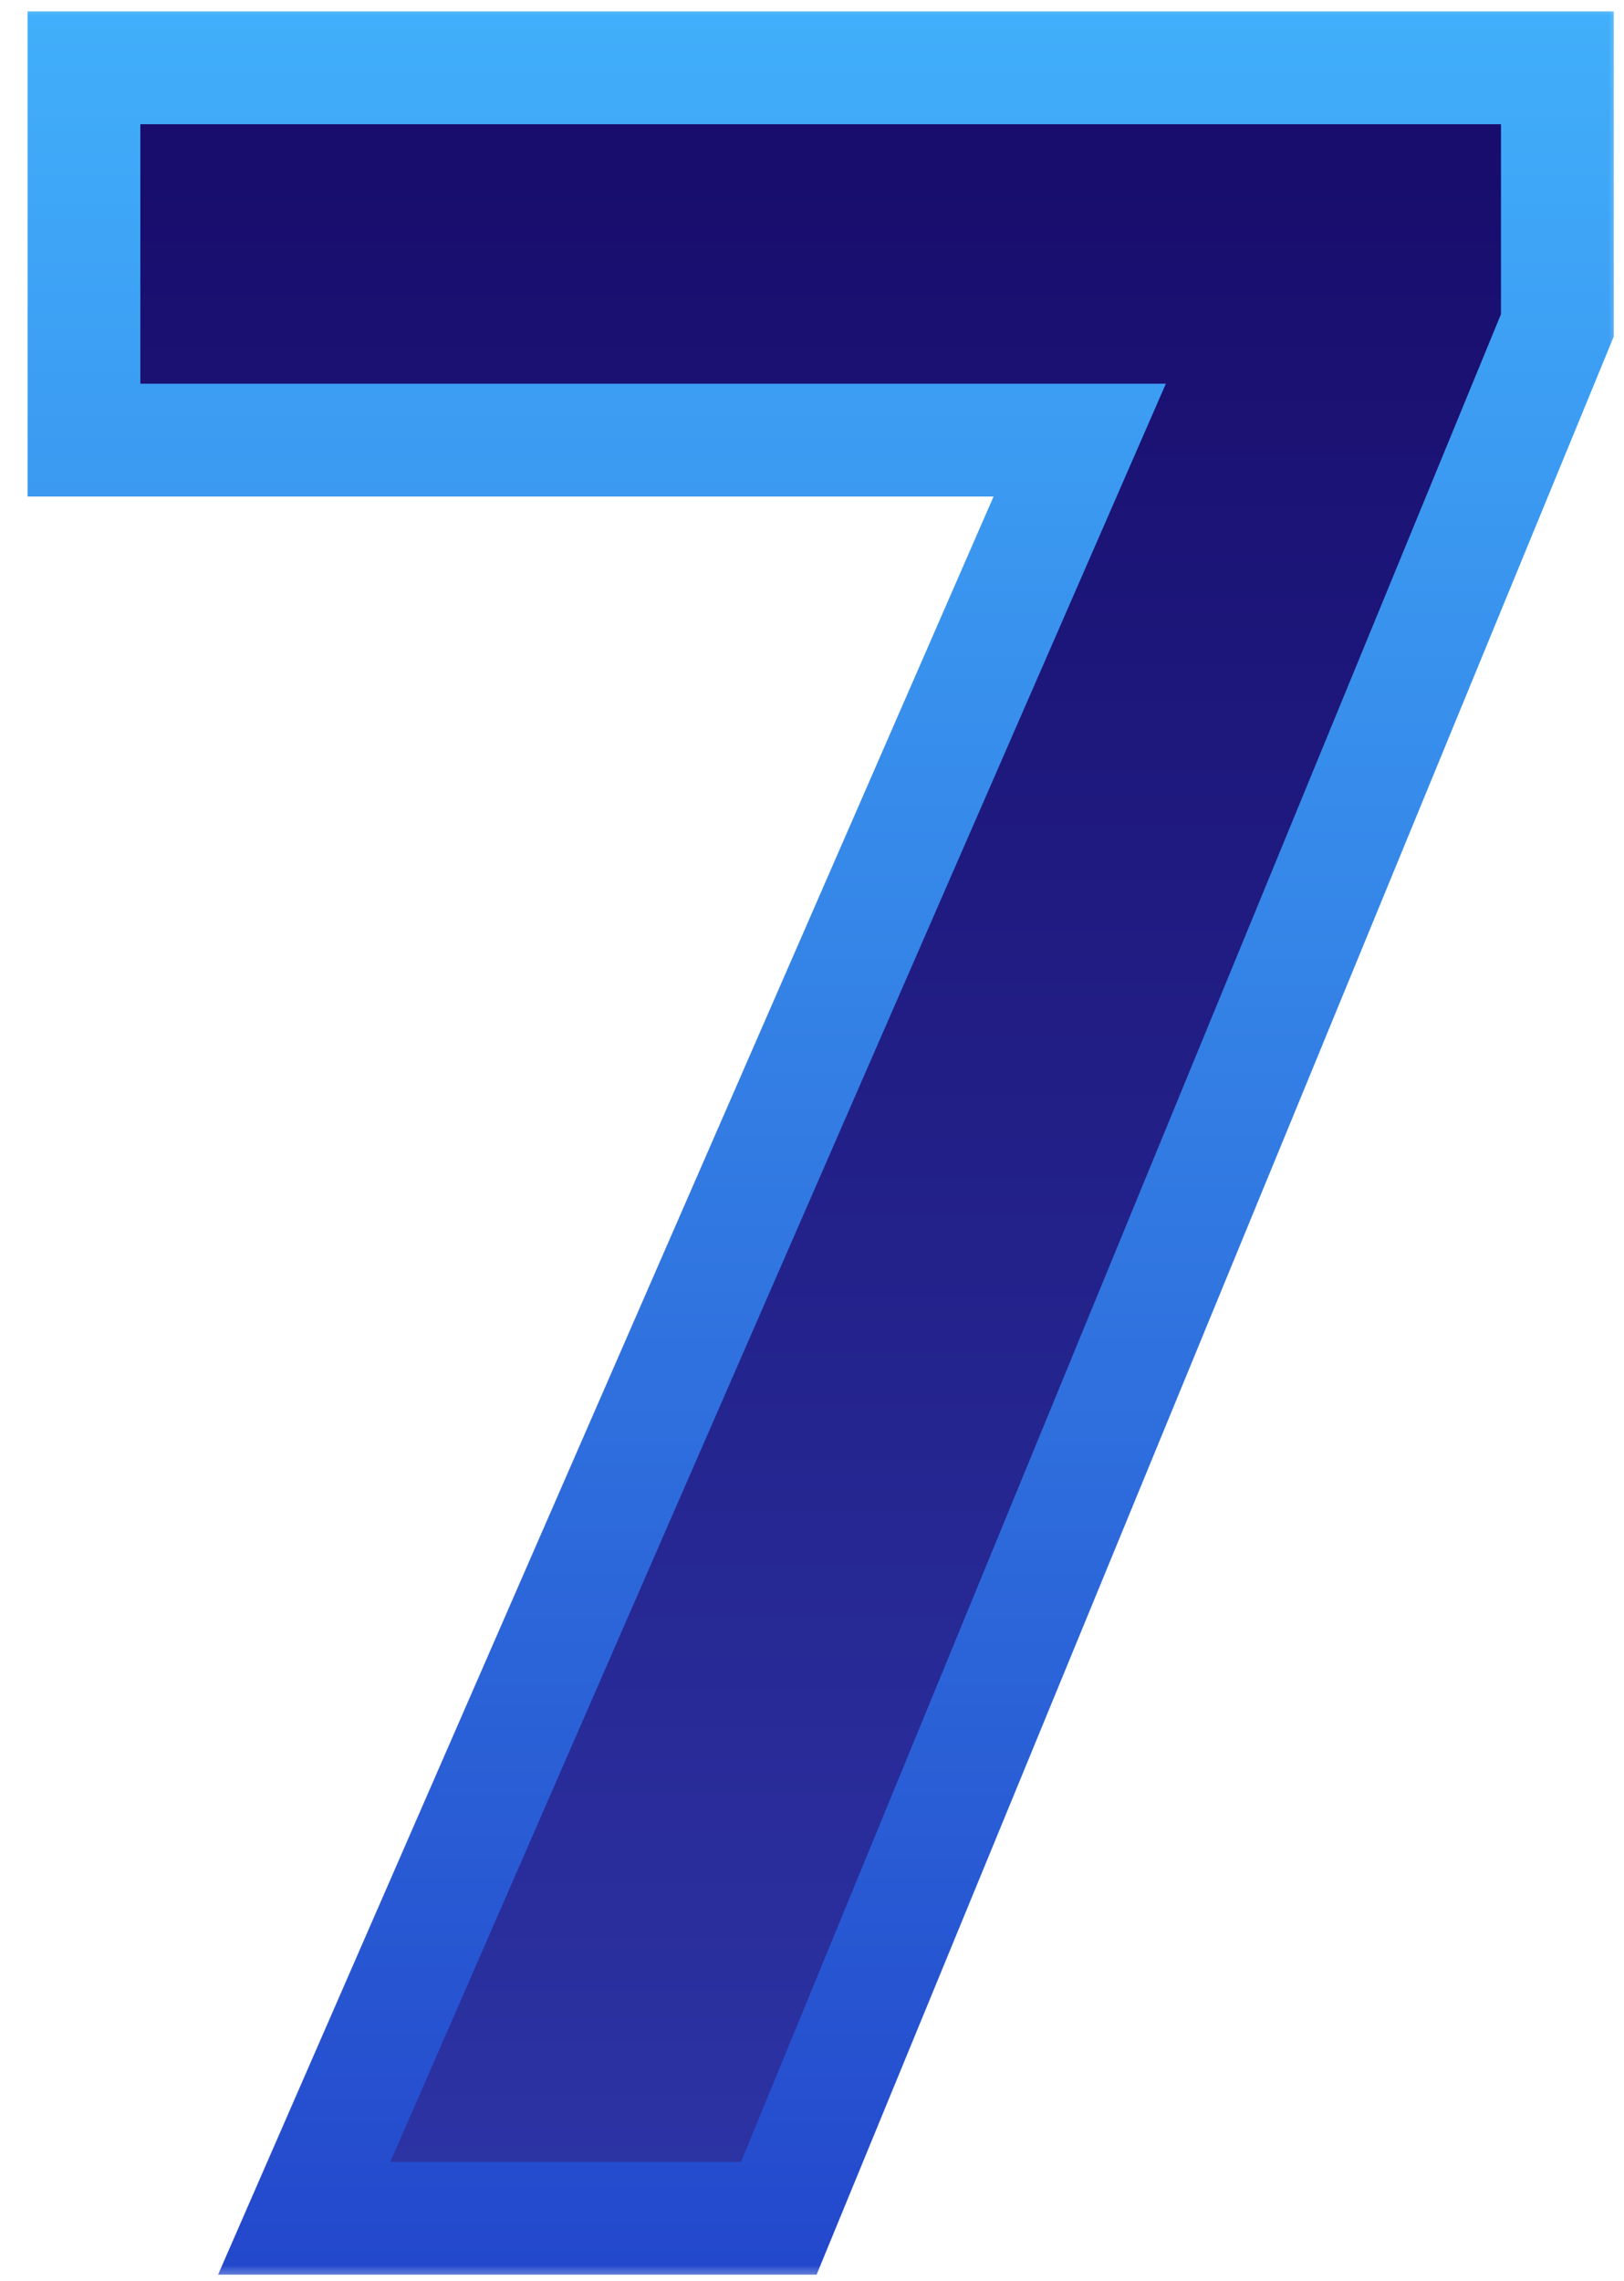
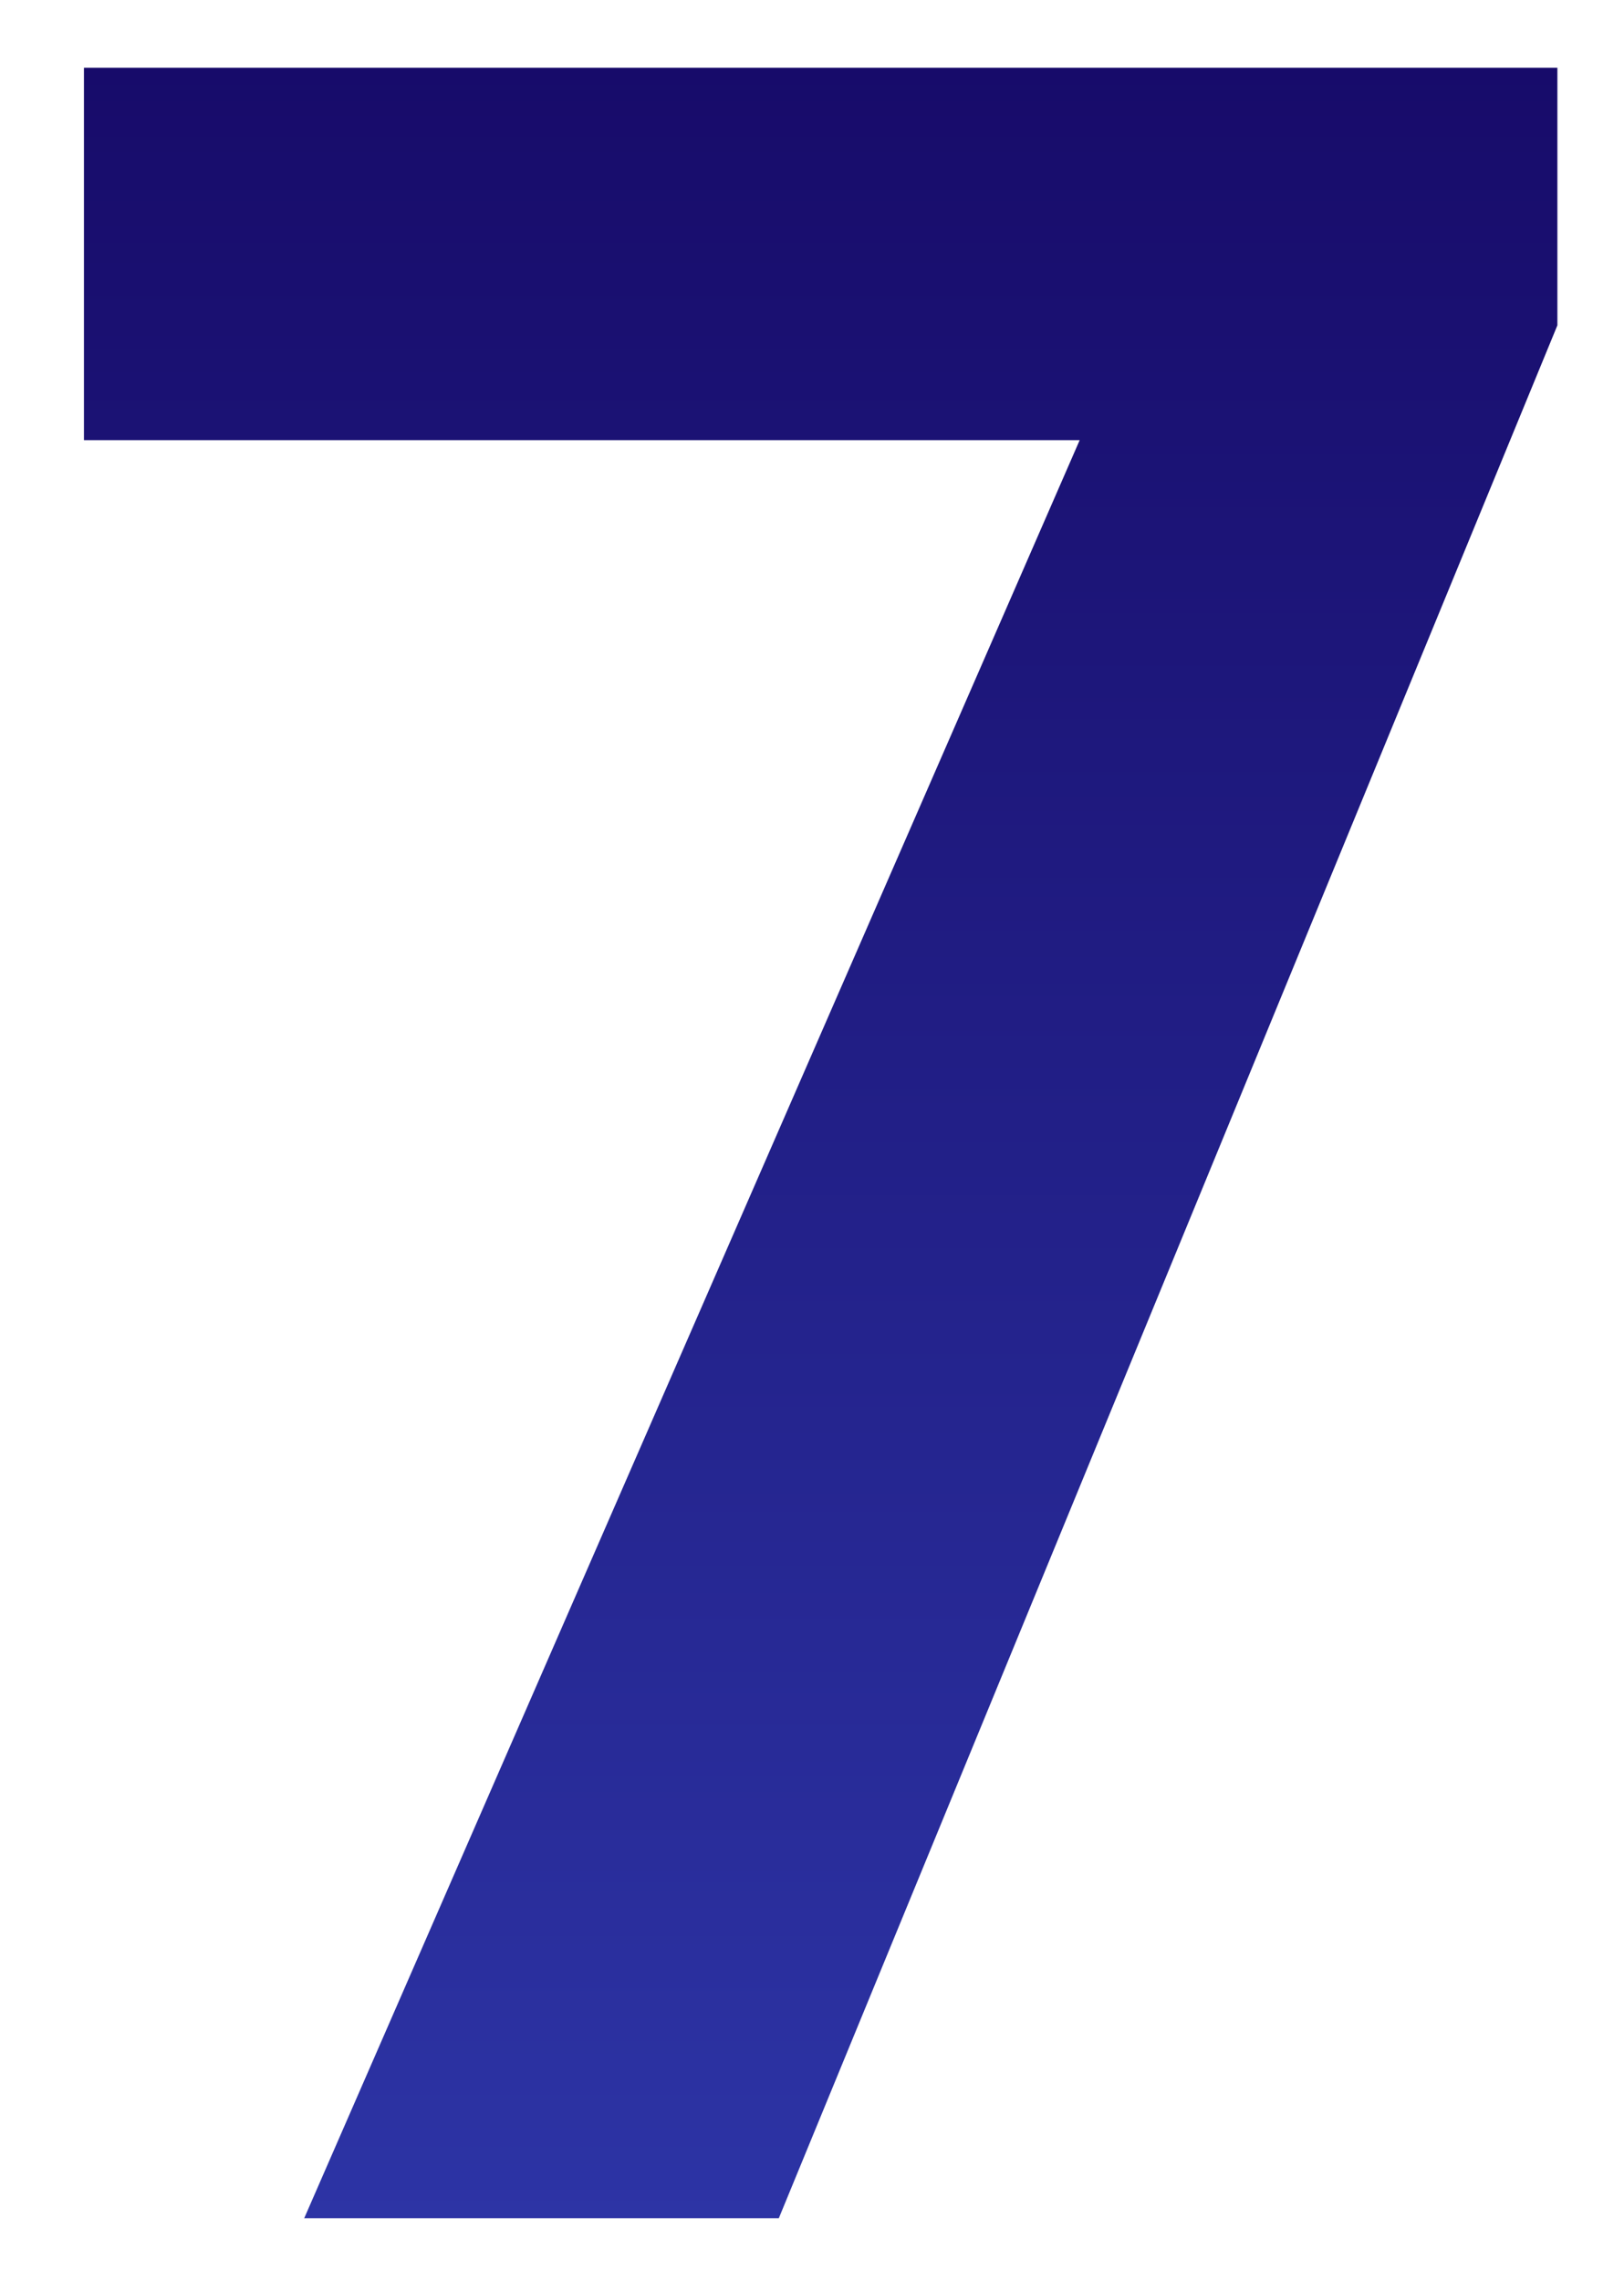
<svg xmlns="http://www.w3.org/2000/svg" width="52" height="73" viewBox="0 0 52 73" fill="none">
  <mask id="path-1-outside-1_1437_14876" maskUnits="userSpaceOnUse" x="0" y="0" width="52" height="73" fill="black">
-     <rect fill="white" width="52" height="73" />
-     <path d="M9.74 71L34.571 14.088H2.688V2.169H49.867V10.413L24.937 71H9.74Z" />
-   </mask>
+     </mask>
  <path d="M9.74 71L34.571 14.088H2.688V2.169H49.867V10.413L24.937 71H9.74Z" fill="url(#paint0_linear_1437_14876)" />
-   <path d="M9.74 71L8.085 70.278L6.982 72.806H9.74V71ZM34.571 14.088L36.227 14.81L37.33 12.282H34.571V14.088ZM2.688 14.088H0.883V15.893H2.688V14.088ZM2.688 2.169V0.363H0.883V2.169H2.688ZM49.867 2.169H51.673V0.363H49.867V2.169ZM49.867 10.413L51.537 11.1L51.673 10.77V10.413H49.867ZM24.937 71V72.806H26.147L26.607 71.687L24.937 71ZM9.74 71L11.396 71.722L36.227 14.81L34.571 14.088L32.916 13.366L8.085 70.278L9.74 71ZM34.571 14.088V12.282H2.688V14.088V15.893H34.571V14.088ZM2.688 14.088H4.494V2.169H2.688H0.883V14.088H2.688ZM2.688 2.169V3.975H49.867V2.169V0.363H2.688V2.169ZM49.867 2.169H48.061V10.413H49.867H51.673V2.169H49.867ZM49.867 10.413L48.197 9.725L23.267 70.313L24.937 71L26.607 71.687L51.537 11.1L49.867 10.413ZM24.937 71V69.194H9.74V71V72.806H24.937V71Z" fill="url(#paint1_linear_1437_14876)" mask="url(#path-1-outside-1_1437_14876)" />
  <defs>
    <linearGradient id="paint0_linear_1437_14876" x1="28.54" y1="-1.534" x2="28.54" y2="78.032" gradientUnits="userSpaceOnUse">
      <stop stop-color="#160967" />
      <stop offset="1" stop-color="#2F38AB" />
    </linearGradient>
    <linearGradient id="paint1_linear_1437_14876" x1="28.54" y1="-24" x2="28.54" y2="78.032" gradientUnits="userSpaceOnUse">
      <stop offset="0.191" stop-color="#43B6FE" />
      <stop offset="1" stop-color="#2140C8" />
    </linearGradient>
  </defs>
</svg>